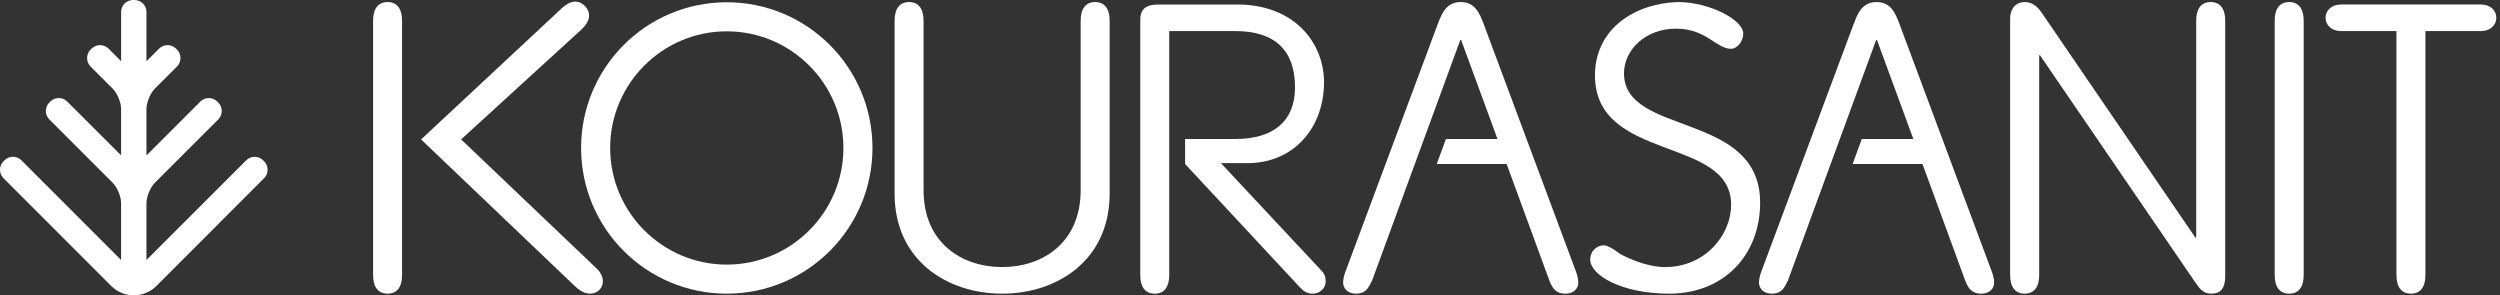
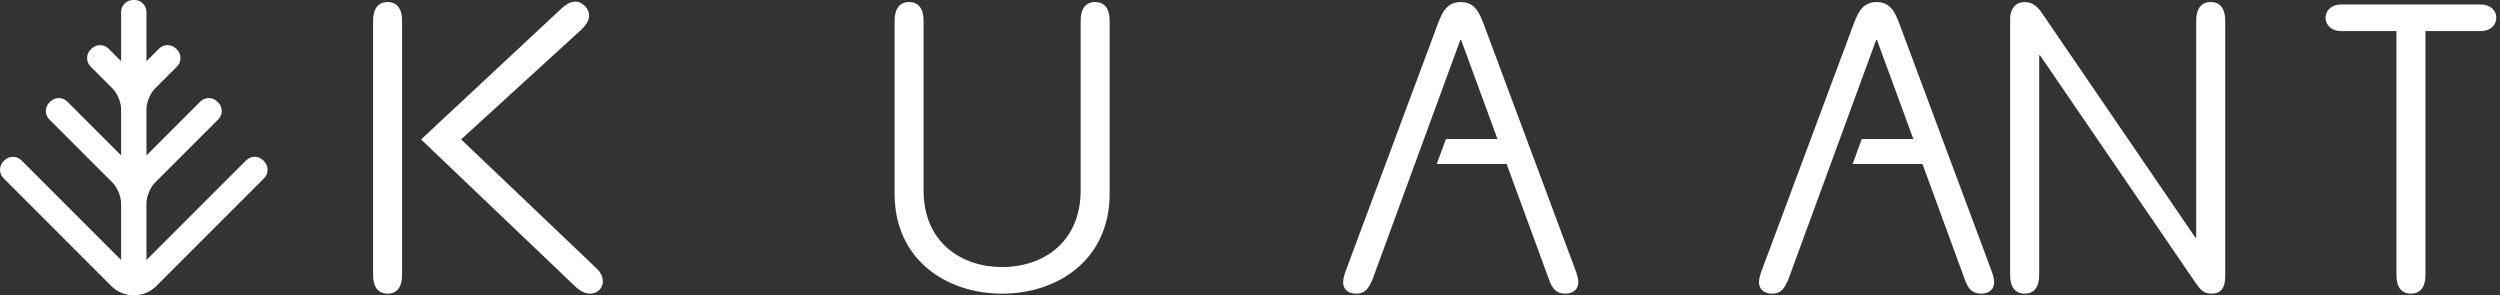
<svg xmlns="http://www.w3.org/2000/svg" width="254" height="30" viewBox="0 0 254 30" fill="none">
  <rect x="0" y="0" width="254" height="30" fill="#333333" stroke="none" />
  <path d="M26.834 16.387L26.735 16.29C26.257 15.812 25.484 15.812 25.014 16.29L14.879 26.418V20.646C14.879 19.975 15.267 19.043 15.733 18.571L22.174 12.134C22.649 11.663 22.649 10.889 22.174 10.415L22.073 10.316C21.602 9.844 20.826 9.844 20.356 10.316L14.879 15.792V11.074C14.879 10.408 15.267 9.471 15.734 9.001L17.983 6.759C18.454 6.285 18.454 5.511 17.983 5.039L17.882 4.94C17.407 4.466 16.637 4.466 16.161 4.94L14.88 6.223V1.215C14.88 0.547 14.335 0 13.666 0H13.524C12.851 0 12.305 0.548 12.305 1.215V6.223L11.027 4.94C10.55 4.466 9.782 4.466 9.308 4.94L9.204 5.039C8.732 5.511 8.732 6.285 9.204 6.759L11.446 9.001C11.918 9.472 12.304 10.409 12.304 11.074V15.788L6.83 10.316C6.361 9.844 5.587 9.844 5.112 10.316L5.012 10.415C4.538 10.889 4.538 11.663 5.012 12.134L11.446 18.567C11.918 19.043 12.304 19.977 12.304 20.647V26.419L2.175 16.29C1.702 15.812 0.925 15.812 0.454 16.29L0.355 16.387C-0.118 16.862 -0.118 17.634 0.355 18.107L11.301 29.055C12.562 30.315 14.629 30.315 15.887 29.055L26.834 18.107C27.307 17.635 27.307 16.861 26.834 16.387Z" fill="white" />
  <path d="M90.891 2.095C90.891 0.864 91.423 0.209 92.364 0.209C93.304 0.209 93.834 0.864 93.834 2.095V19.322C93.834 24.683 97.724 27.134 101.818 27.134C105.907 27.134 109.795 24.682 109.795 19.322V2.095C109.795 0.864 110.327 0.209 111.267 0.209C112.209 0.209 112.739 0.864 112.739 2.095V19.686C112.739 26.396 107.463 29.835 101.818 29.835C96.168 29.835 90.891 26.396 90.891 19.686V2.095H90.891Z" fill="white" />
  <path d="M60.596 27.257L46.849 14.163L59.074 3C59.971 2.16 60.09 1.326 59.45 0.64C58.809 -0.05 57.967 0.003 57.068 0.846L42.781 14.167L58.184 28.856C58.757 29.424 59.288 29.834 59.944 29.834C60.764 29.834 61.254 29.218 61.254 28.566C61.254 28.197 61.048 27.666 60.596 27.257ZM39.378 0.208C38.437 0.208 37.906 0.864 37.906 2.095V27.954C37.906 29.182 38.437 29.835 39.378 29.835C40.317 29.835 40.849 29.182 40.849 27.954V2.095C40.849 0.864 40.317 0.208 39.378 0.208Z" fill="white" />
-   <path d="M120.405 14.122H125.518C129.363 14.122 131.575 12.321 131.575 8.883C131.575 5.08 129.491 3.158 125.518 3.158H118.793V14.122V16.661V27.956C118.793 29.185 118.262 29.836 117.322 29.836C116.38 29.836 115.852 29.185 115.852 27.956V2.011C115.852 1.032 116.298 0.458 117.689 0.458H125.724C131.452 0.458 134.52 4.301 134.52 8.355C134.52 13.015 131.414 16.575 126.749 16.575H124.046L134.112 27.339C134.562 27.787 134.684 28.035 134.684 28.611C134.684 29.346 134.031 29.836 133.376 29.836C132.887 29.836 132.517 29.675 132.066 29.185L120.405 16.662V14.122Z" fill="white" />
-   <path d="M161.562 26.357C161.562 25.581 162.177 24.923 162.954 24.923C163.281 24.923 164.018 25.331 164.349 25.622C164.674 25.905 167.085 27.134 169.176 27.134C173.268 27.134 175.883 23.858 175.883 20.794C175.883 13.795 162.049 16.496 162.049 7.656C162.049 2.954 166.064 0.335 170.482 0.209C173.674 0.209 177.111 2.011 177.111 3.403C177.111 4.302 176.412 4.96 175.882 4.96C174.366 4.96 173.385 2.912 170.277 2.912C167.209 2.912 164.998 5.041 164.998 7.453C164.998 13.877 178.829 11.258 178.829 20.589C178.829 25.869 175.189 29.836 169.582 29.836C164.755 29.834 161.562 27.955 161.562 26.357Z" fill="white" />
  <path d="M207.182 27.955C207.182 29.183 206.648 29.834 205.704 29.834C204.761 29.834 204.23 29.183 204.23 27.955V1.927C204.23 0.783 204.886 0.208 205.704 0.208C206.524 0.208 207.016 0.701 207.423 1.273L223.056 24.148H223.135V2.093C223.135 0.862 223.666 0.207 224.606 0.207C225.55 0.207 226.082 0.862 226.082 2.093V28.035C226.082 29.424 225.513 29.833 224.691 29.833C223.915 29.833 223.589 29.465 223.094 28.77L207.26 5.611H207.182V27.955Z" fill="white" />
-   <path d="M234.054 27.955C234.054 29.184 233.523 29.834 232.581 29.834C231.64 29.834 231.109 29.184 231.109 27.955V2.094C231.109 0.863 231.64 0.208 232.581 0.208C233.523 0.208 234.054 0.863 234.054 2.094V27.955Z" fill="white" />
  <path d="M246.424 27.955C246.424 29.183 245.891 29.834 244.951 29.834C244.01 29.834 243.479 29.183 243.479 27.955V3.157H237.835C236.889 3.157 236.277 2.542 236.277 1.804C236.277 1.067 236.889 0.456 237.835 0.456H252.071C253.011 0.456 253.627 1.066 253.627 1.804C253.627 2.541 253.011 3.157 252.071 3.157H246.425L246.424 27.955Z" fill="white" />
-   <path d="M73.839 3.182C67.307 3.182 61.992 8.5 61.992 15.034C61.992 21.568 67.308 26.884 73.839 26.884C80.374 26.884 85.691 21.568 85.691 15.034C85.691 8.5 80.376 3.182 73.839 3.182ZM73.839 0.23C82.016 0.23 88.643 6.857 88.643 15.034C88.643 23.211 82.016 29.835 73.839 29.835C65.663 29.835 59.039 23.211 59.039 15.034C59.039 6.857 65.663 0.23 73.839 0.23Z" fill="white" />
  <path d="M160.071 27.462L150.705 2.34C150.332 1.398 149.882 0.209 148.405 0.209C146.936 0.209 146.489 1.398 146.115 2.34L136.749 27.462C136.583 27.871 136.461 28.362 136.461 28.689C136.461 29.304 136.914 29.834 137.768 29.834C138.794 29.834 139.041 29.219 139.411 28.488L148.369 4.059H148.449L152.145 14.122H146.905L145.974 16.661H153.073L157.411 28.489C157.699 29.22 158.024 29.835 159.05 29.835C159.907 29.835 160.357 29.305 160.357 28.691C160.356 28.362 160.235 27.871 160.071 27.462Z" fill="white" />
  <path d="M202.318 27.462L192.95 2.34C192.583 1.398 192.134 0.209 190.662 0.209C189.185 0.209 188.739 1.398 188.368 2.34L179 27.462C178.834 27.871 178.711 28.362 178.711 28.689C178.711 29.304 179.164 29.834 180.02 29.834C181.045 29.834 181.29 29.219 181.658 28.488L190.619 4.058H190.699L194.394 14.121H189.157L188.229 16.66H195.323L199.658 28.488C199.949 29.219 200.275 29.834 201.297 29.834C202.156 29.834 202.607 29.304 202.607 28.689C202.606 28.362 202.486 27.871 202.318 27.462Z" fill="white" />
</svg>